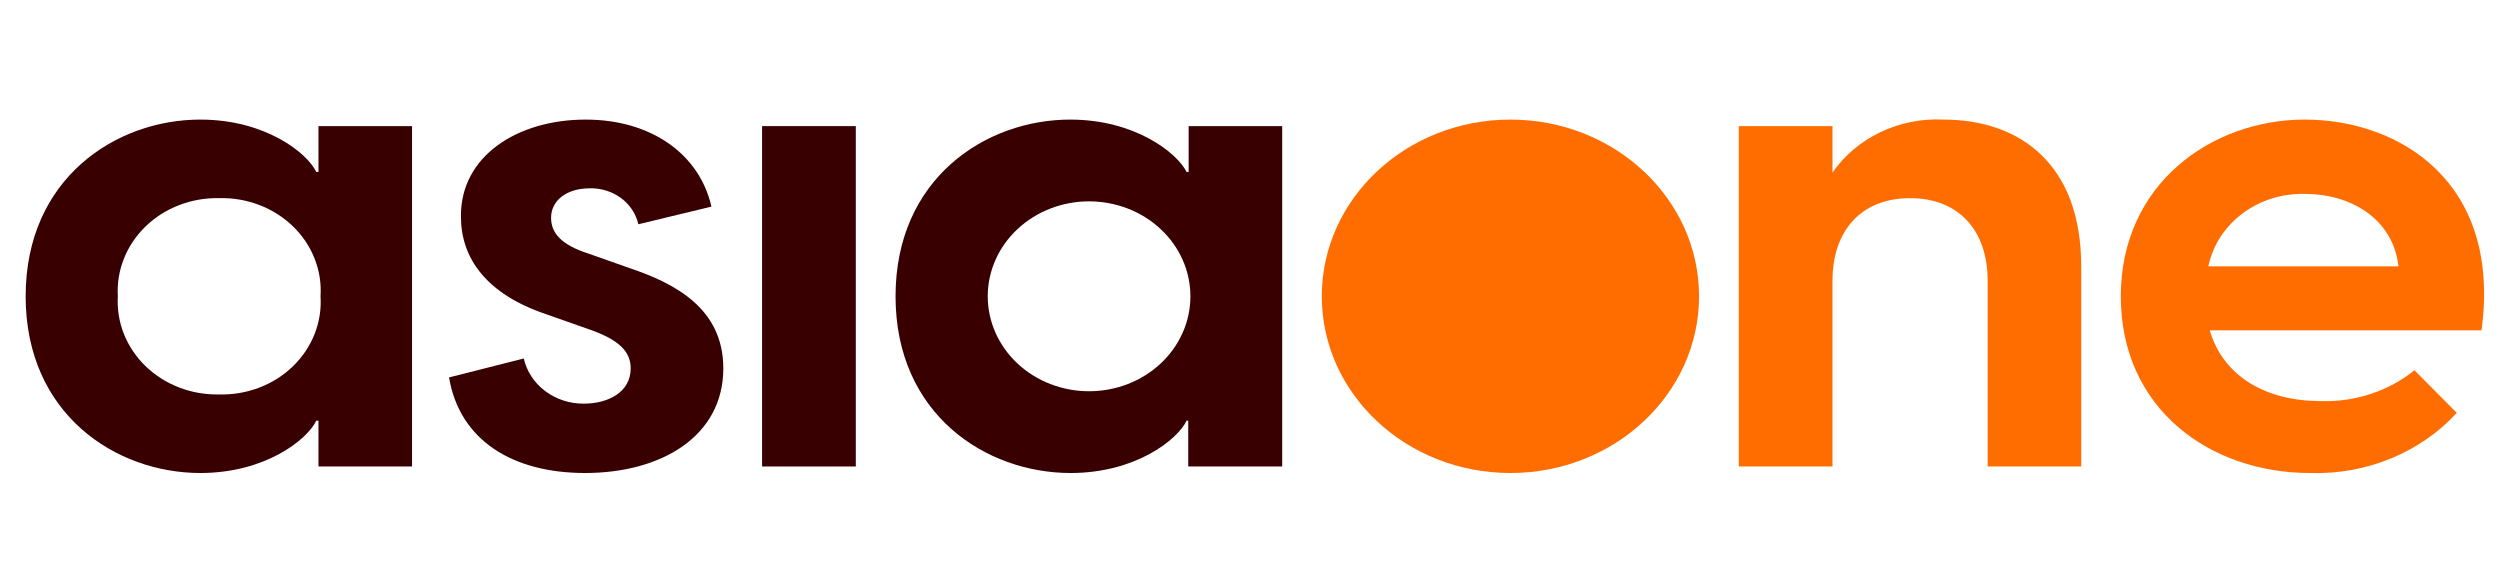
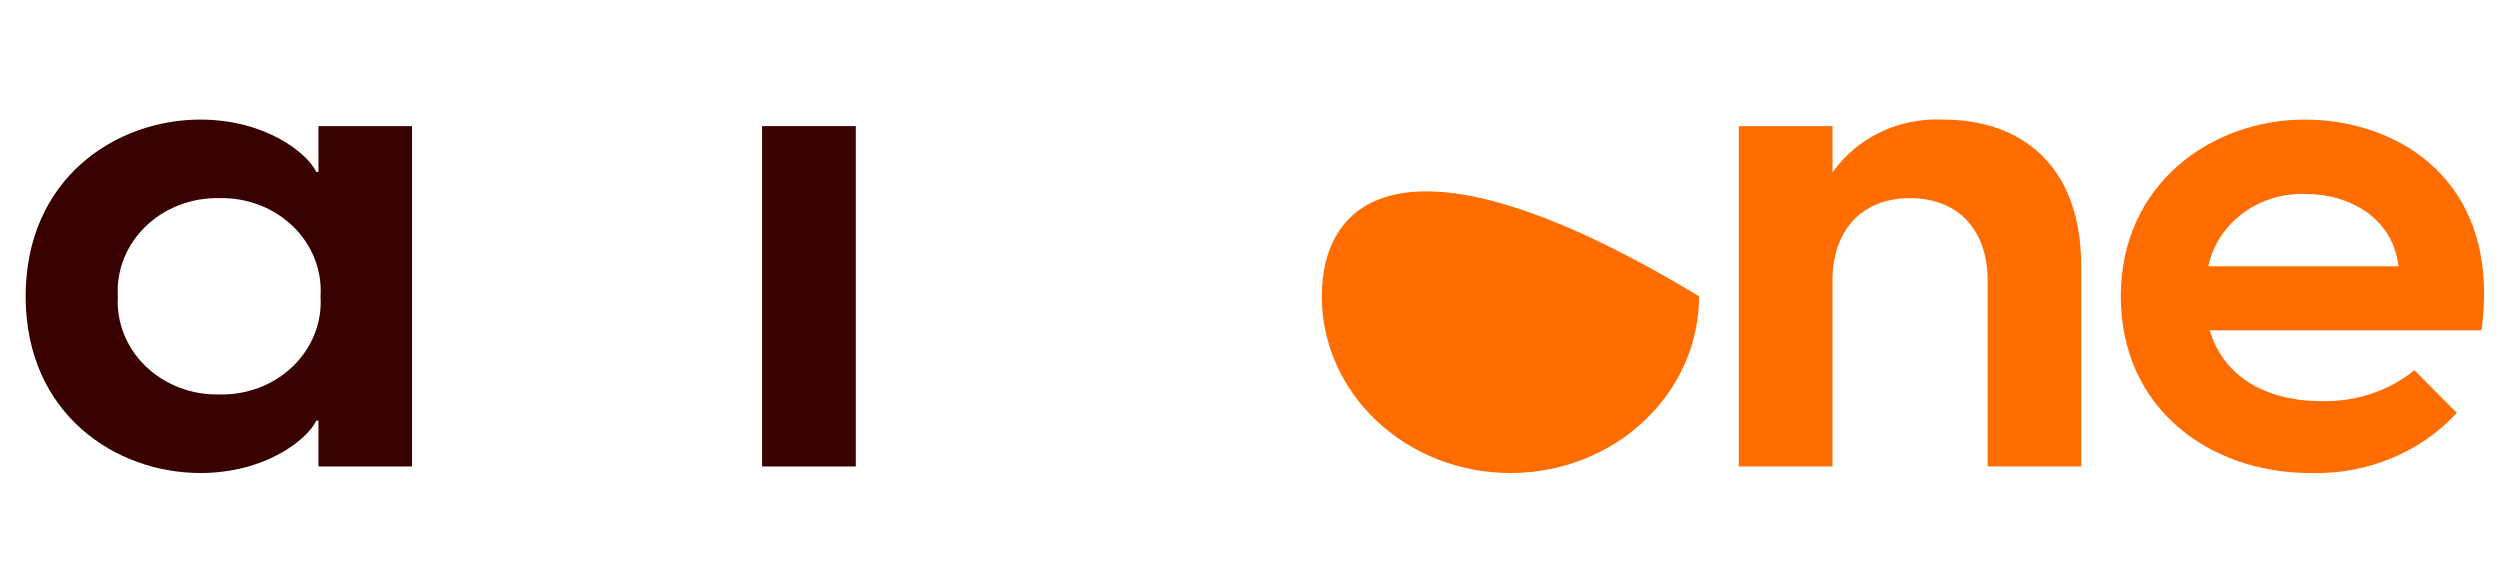
<svg xmlns="http://www.w3.org/2000/svg" width="157" height="36" viewBox="0 0 157 36" fill="none">
  <path d="M1.611 18.608C1.611 11.207 7.272 7.51 12.581 7.51C16.664 7.51 19.297 9.608 19.863 10.797H20V7.92H25.876V29.295H20V26.418H19.863C19.297 27.608 16.664 29.705 12.581 29.705C7.272 29.705 1.611 26.009 1.611 18.608ZM20.129 18.608C20.182 17.802 20.055 16.996 19.757 16.239C19.459 15.482 18.995 14.792 18.396 14.212C17.798 13.632 17.077 13.176 16.279 12.871C15.482 12.567 14.626 12.421 13.765 12.444C12.905 12.425 12.05 12.573 11.255 12.879C10.459 13.184 9.74 13.641 9.142 14.22C8.544 14.799 8.081 15.488 7.781 16.243C7.481 16.998 7.352 17.803 7.4 18.608C7.352 19.412 7.481 20.217 7.781 20.972C8.081 21.727 8.544 22.416 9.142 22.995C9.74 23.574 10.459 24.031 11.255 24.336C12.05 24.642 12.905 24.79 13.765 24.771C14.626 24.794 15.482 24.648 16.279 24.344C17.077 24.039 17.798 23.583 18.396 23.003C18.995 22.423 19.459 21.733 19.757 20.976C20.055 20.219 20.182 19.413 20.129 18.608V18.608Z" fill="#380000" />
-   <path d="M28.201 23.702L32.892 22.513C33.076 23.321 33.552 24.044 34.24 24.561C34.928 25.078 35.785 25.357 36.666 25.349C38.159 25.349 39.608 24.65 39.608 23.132C39.608 22.103 38.905 21.364 37.104 20.721L34.299 19.733C30.525 18.463 28.947 16.197 28.947 13.609C28.904 9.808 32.489 7.51 36.778 7.51C40.904 7.51 43.931 9.688 44.678 12.975L40.089 14.084C39.943 13.436 39.561 12.856 39.009 12.444C38.456 12.032 37.767 11.813 37.061 11.825C35.526 11.825 34.608 12.629 34.608 13.674C34.608 14.582 35.174 15.361 36.975 15.932L39.548 16.84C42.353 17.788 45.424 19.347 45.424 23.132C45.424 27.407 41.521 29.705 36.744 29.705C32.198 29.705 28.861 27.656 28.201 23.702Z" fill="#380000" />
  <path d="M53.744 7.92H47.859V29.295H53.744V7.92Z" fill="#380000" />
-   <path d="M56.24 18.608C56.24 11.207 61.901 7.51 67.21 7.51C71.293 7.51 73.926 9.608 74.518 10.797H74.647V7.92H80.522V29.295H74.621V26.418H74.518C73.952 27.608 71.319 29.705 67.236 29.705C61.901 29.705 56.24 26.009 56.24 18.608ZM74.758 18.608C74.758 17.026 74.088 15.51 72.894 14.392C71.701 13.273 70.082 12.645 68.394 12.645C66.706 12.645 65.087 13.273 63.894 14.392C62.7 15.51 62.03 17.026 62.03 18.608C62.03 20.189 62.7 21.706 63.894 22.824C65.087 23.942 66.706 24.57 68.394 24.57C70.082 24.57 71.701 23.942 72.894 22.824C74.088 21.706 74.758 20.189 74.758 18.608V18.608Z" fill="#380000" />
-   <path d="M94.855 29.705C101.396 29.705 106.7 24.736 106.7 18.608C106.7 12.479 101.396 7.51 94.855 7.51C88.312 7.51 83.009 12.479 83.009 18.608C83.009 24.736 88.312 29.705 94.855 29.705Z" fill="#FF6D00" />
+   <path d="M94.855 29.705C101.396 29.705 106.7 24.736 106.7 18.608C88.312 7.51 83.009 12.479 83.009 18.608C83.009 24.736 88.312 29.705 94.855 29.705Z" fill="#FF6D00" />
  <path d="M130.7 16.719V29.295H124.825V17.619C124.825 14.493 123.024 12.444 119.953 12.444C116.882 12.444 115.081 14.493 115.081 17.619V29.295H109.197V7.92H115.081V10.837C115.829 9.758 116.868 8.882 118.092 8.298C119.316 7.714 120.683 7.442 122.054 7.51C126.755 7.51 130.7 10.218 130.7 16.719Z" fill="#FF6D00" />
  <path d="M155.839 20.745H138.771C139.628 23.662 142.33 25.189 145.752 25.189C147.901 25.256 149.998 24.565 151.628 23.252L154.287 25.928C153.151 27.163 151.733 28.144 150.139 28.797C148.545 29.451 146.814 29.761 145.075 29.705C138.796 29.705 133.187 25.687 133.187 18.608C133.187 11.528 138.908 7.51 144.74 7.51C150.573 7.51 157.117 11.327 155.839 20.745ZM138.685 16.727H150.624C150.273 13.674 147.545 12.179 144.783 12.179C143.357 12.133 141.959 12.565 140.841 13.397C139.724 14.229 138.959 15.407 138.685 16.719V16.727Z" fill="#FF6D00" />
</svg>